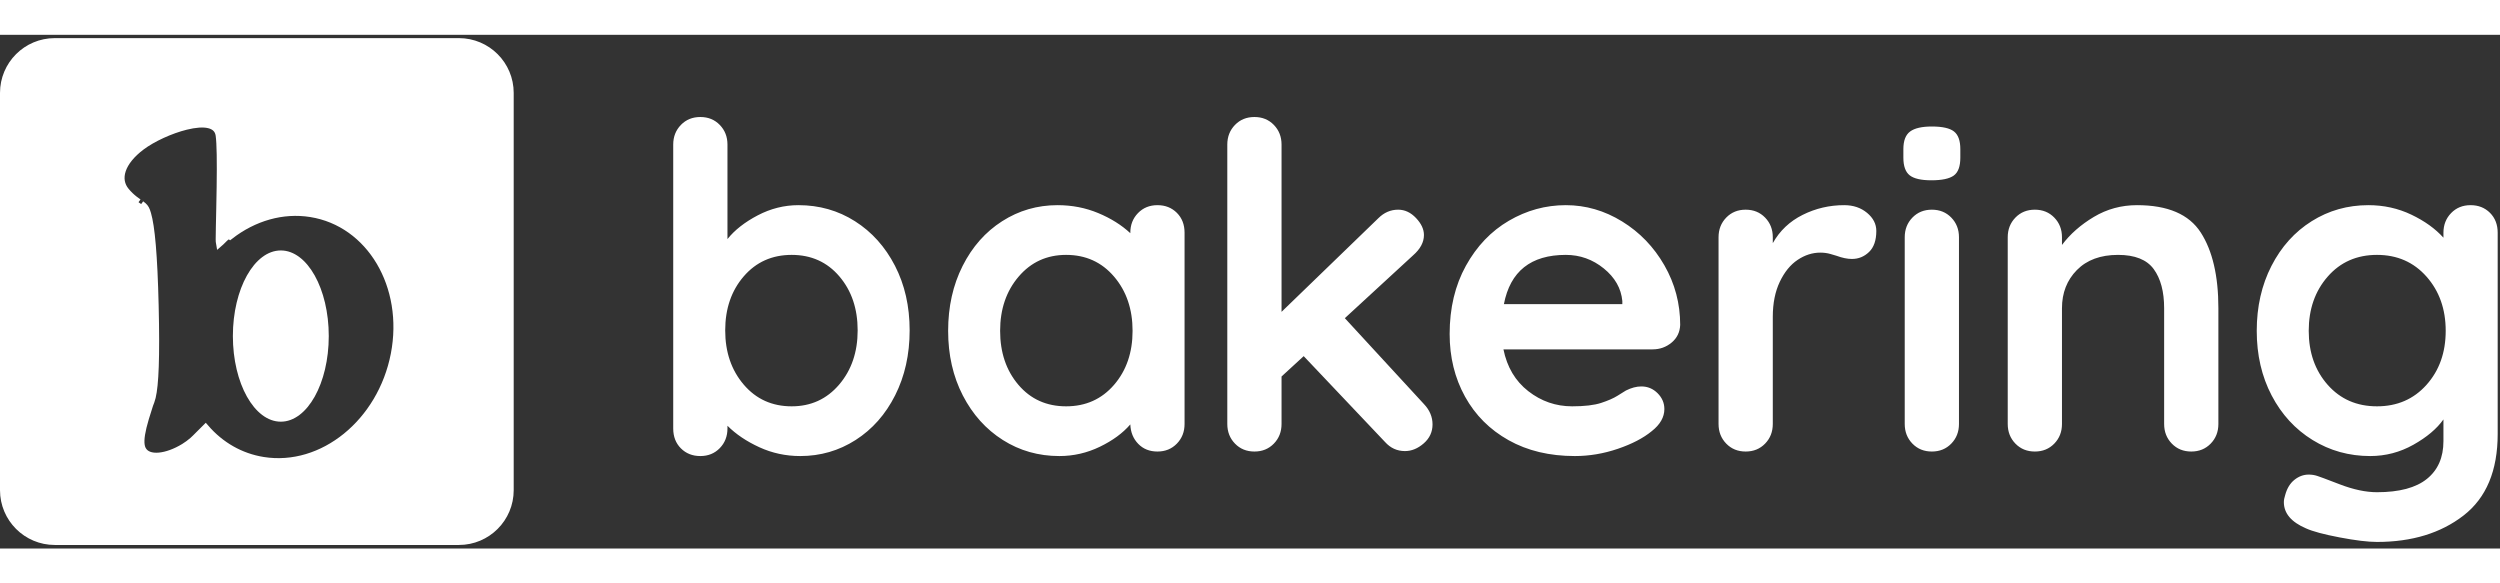
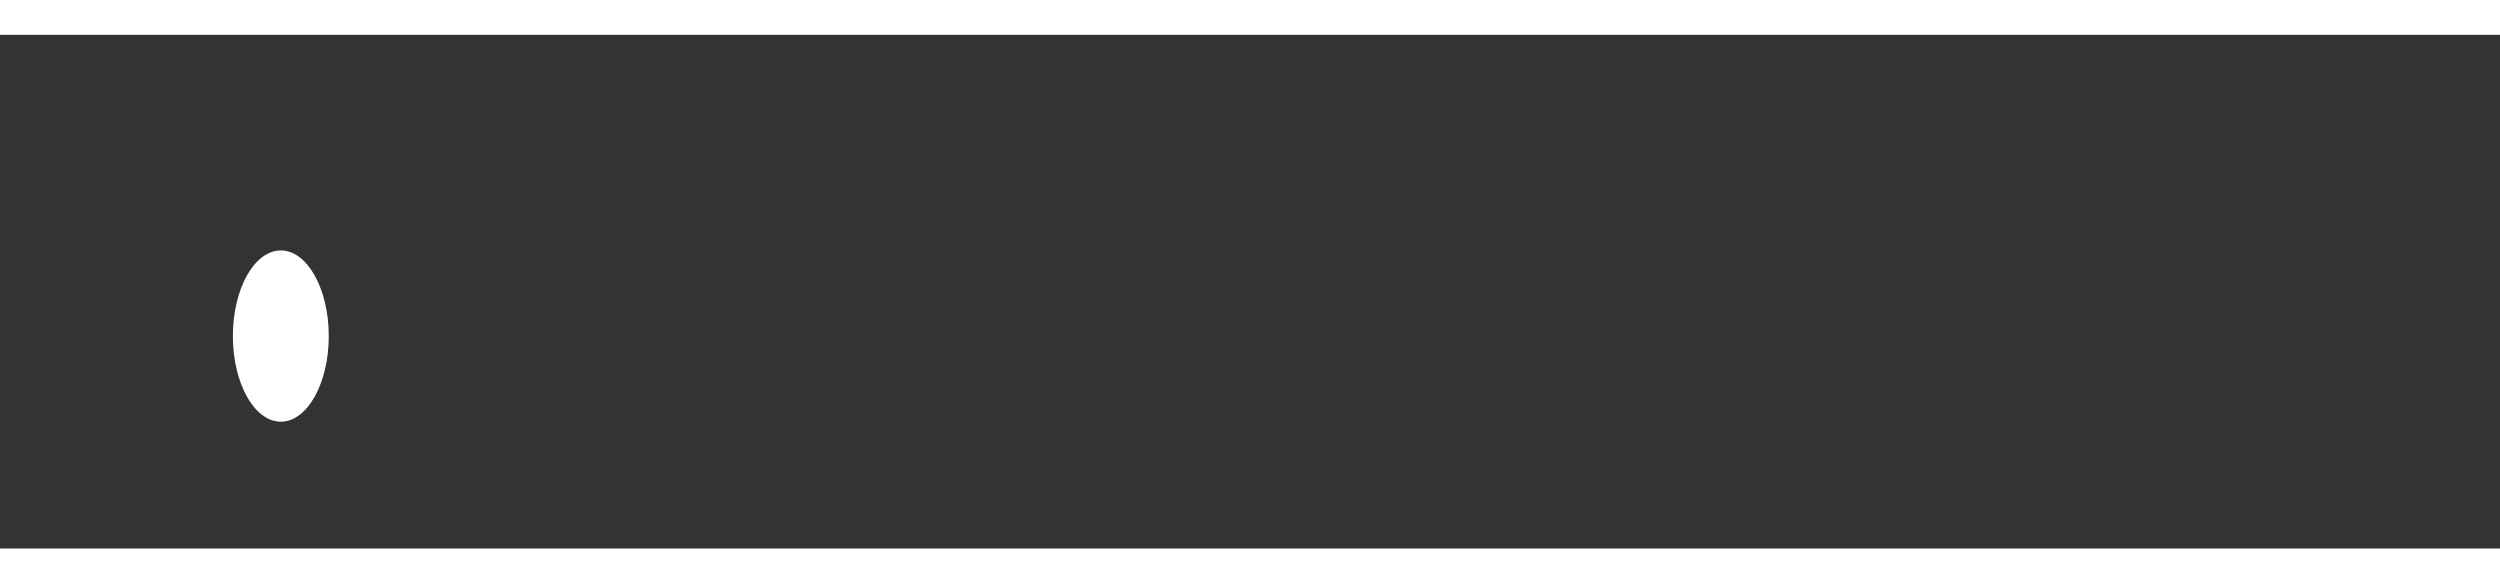
<svg xmlns="http://www.w3.org/2000/svg" width="180px" height="42px" viewBox="0 0 365 75" version="1.1">
  <rect x="0" y="0" width="365" height="75" fill="#333333" stroke="none" />
  <g id="Page-1" stroke="none" stroke-width="1" fill="none" fill-rule="evenodd">
    <g id="Artboard" transform="translate(-766, -230)" fill="#fff">
      <g id="Group-2" transform="translate(766, 230)">
        <g id="Group">
-           <path d="M33.573,29.386 C37.069,26.666 41.265,25.455 45.369,26.11 C54.041,27.494 59.477,36.699 57.554,46.636 C55.634,56.561 47.09,63.513 38.432,62.132 C35.136,61.606 32.221,59.93 30.01,57.368 C29.593,57.772 28.555,58.867 28.119,59.242 C27.722,59.584 27.309,59.889 26.866,60.161 C24.383,61.683 21.636,62.075 20.824,60.542 C20.464,59.861 20.536,58.771 20.897,57.264 C20.993,56.866 21.107,56.449 21.241,55.999 C21.384,55.517 21.784,54.277 21.817,54.162 C21.835,54.1 21.855,54.039 21.878,53.974 C21.905,53.898 22.021,53.605 22.05,53.525 C22.12,53.335 22.178,53.144 22.235,52.908 C22.665,51.107 22.847,47.195 22.665,39.539 C22.488,32.109 22.105,27.995 21.558,26.137 C21.358,25.456 21.221,25.241 20.928,24.97 C20.84,24.89 20.739,24.809 20.61,24.714 C20.632,24.731 19.892,24.213 19.64,24.016 C19.198,23.67 18.798,23.289 18.397,22.81 C16.958,21.092 17.697,18.562 20.681,16.331 C22.304,15.118 24.905,13.923 27.143,13.368 C29.859,12.695 31.758,13.001 31.986,14.68 C32.15,15.891 32.184,18.44 32.13,22.26 C32.116,23.217 32.098,24.207 32.072,25.432 C32.067,25.674 32.025,27.586 32.016,28.062 C31.999,28.916 31.99,29.478 31.99,29.858 C31.99,30.111 32.005,30.308 32.031,30.448 C32.083,30.403 32.156,30.342 32.242,30.261 C32.296,30.211 32.352,30.155 32.424,30.083 C32.607,29.899 32.701,29.804 32.791,29.72 C32.948,29.573 33.073,29.475 33.206,29.41 C33.389,29.345 33.471,29.317 33.573,29.386 Z M8,0.982 C3.858,0.982 0.5,4.34 0.5,8.482 L0.5,66.482 C0.5,70.624 3.858,73.982 8,73.982 L67,73.982 C71.142,73.982 74.5,70.624 74.5,66.482 L74.5,8.482 C74.5,4.34 71.142,0.982 67,0.982 L8,0.982 Z" id="Combined-Shape" stroke="#FFFFFF" />
          <ellipse id="Oval" cx="41" cy="43.982" rx="7" ry="12.5" />
        </g>
-         <path d="M116.572,24.87 C119.608,24.87 122.358,25.651 124.822,27.213 C127.286,28.775 129.233,30.942 130.663,33.714 C132.093,36.486 132.808,39.632 132.808,43.152 C132.808,46.672 132.104,49.829 130.696,52.623 C129.288,55.417 127.363,57.595 124.921,59.157 C122.479,60.719 119.784,61.5 116.836,61.5 C114.724,61.5 112.733,61.071 110.863,60.213 C108.993,59.355 107.442,58.31 106.21,57.078 L106.21,57.474 C106.21,58.618 105.836,59.575 105.088,60.345 C104.34,61.115 103.394,61.5 102.25,61.5 C101.106,61.5 100.16,61.126 99.412,60.378 C98.664,59.63 98.29,58.662 98.29,57.474 L98.29,16.026 C98.29,14.882 98.664,13.925 99.412,13.155 C100.16,12.385 101.106,12 102.25,12 C103.394,12 104.34,12.385 105.088,13.155 C105.836,13.925 106.21,14.882 106.21,16.026 L106.21,29.82 C107.266,28.5 108.74,27.345 110.632,26.355 C112.524,25.365 114.504,24.87 116.572,24.87 Z M115.582,54.24 C118.398,54.24 120.708,53.184 122.512,51.072 C124.316,48.96 125.218,46.32 125.218,43.152 C125.218,39.984 124.327,37.355 122.545,35.265 C120.763,33.175 118.442,32.13 115.582,32.13 C112.722,32.13 110.39,33.175 108.586,35.265 C106.782,37.355 105.88,39.984 105.88,43.152 C105.88,46.32 106.782,48.96 108.586,51.072 C110.39,53.184 112.722,54.24 115.582,54.24 Z M168.986,24.87 C170.13,24.87 171.076,25.244 171.824,25.992 C172.572,26.74 172.946,27.708 172.946,28.896 L172.946,56.814 C172.946,57.958 172.572,58.915 171.824,59.685 C171.076,60.455 170.13,60.84 168.986,60.84 C167.842,60.84 166.907,60.466 166.181,59.718 C165.455,58.97 165.07,58.024 165.026,56.88 C163.926,58.156 162.441,59.245 160.571,60.147 C158.701,61.049 156.732,61.5 154.664,61.5 C151.628,61.5 148.878,60.719 146.414,59.157 C143.95,57.595 142.003,55.428 140.573,52.656 C139.143,49.884 138.428,46.738 138.428,43.218 C138.428,39.698 139.132,36.541 140.54,33.747 C141.948,30.953 143.873,28.775 146.315,27.213 C148.757,25.651 151.452,24.87 154.4,24.87 C156.512,24.87 158.492,25.255 160.34,26.025 C162.188,26.795 163.75,27.774 165.026,28.962 L165.026,28.896 C165.026,27.752 165.4,26.795 166.148,26.025 C166.896,25.255 167.842,24.87 168.986,24.87 Z M155.654,54.24 C158.514,54.24 160.846,53.195 162.65,51.105 C164.454,49.015 165.356,46.386 165.356,43.218 C165.356,40.05 164.454,37.41 162.65,35.298 C160.846,33.186 158.514,32.13 155.654,32.13 C152.838,32.13 150.528,33.186 148.724,35.298 C146.92,37.41 146.018,40.05 146.018,43.218 C146.018,46.386 146.909,49.015 148.691,51.105 C150.473,53.195 152.794,54.24 155.654,54.24 Z M207.896,53.91 C208.732,54.79 209.15,55.78 209.15,56.88 C209.15,57.98 208.721,58.904 207.863,59.652 C207.005,60.4 206.092,60.774 205.124,60.774 C203.98,60.774 203.012,60.334 202.22,59.454 L190.34,46.914 L187.106,49.884 L187.106,56.814 C187.106,57.958 186.732,58.915 185.984,59.685 C185.236,60.455 184.29,60.84 183.146,60.84 C182.002,60.84 181.056,60.455 180.308,59.685 C179.56,58.915 179.186,57.958 179.186,56.814 L179.186,16.026 C179.186,14.882 179.56,13.925 180.308,13.155 C181.056,12.385 182.002,12 183.146,12 C184.29,12 185.236,12.385 185.984,13.155 C186.732,13.925 187.106,14.882 187.106,16.026 L187.106,40.446 L201.23,26.784 C202.066,25.948 203.034,25.53 204.134,25.53 C205.102,25.53 205.971,25.937 206.741,26.751 C207.511,27.565 207.896,28.39 207.896,29.226 C207.896,30.282 207.368,31.272 206.312,32.196 L196.346,41.37 L207.896,53.91 Z M245.308,42.36 C245.264,43.416 244.846,44.274 244.054,44.934 C243.262,45.594 242.338,45.924 241.282,45.924 L219.502,45.924 C220.03,48.52 221.24,50.555 223.132,52.029 C225.024,53.503 227.158,54.24 229.534,54.24 C231.338,54.24 232.746,54.075 233.758,53.745 C234.77,53.415 235.573,53.063 236.167,52.689 C236.761,52.315 237.168,52.062 237.388,51.93 C238.18,51.534 238.928,51.336 239.632,51.336 C240.556,51.336 241.348,51.666 242.008,52.326 C242.668,52.986 242.998,53.756 242.998,54.636 C242.998,55.824 242.382,56.902 241.15,57.87 C239.918,58.882 238.268,59.74 236.2,60.444 C234.132,61.148 232.042,61.5 229.93,61.5 C226.234,61.5 223.011,60.73 220.261,59.19 C217.511,57.65 215.388,55.527 213.892,52.821 C212.396,50.115 211.648,47.068 211.648,43.68 C211.648,39.896 212.44,36.574 214.024,33.714 C215.608,30.854 217.698,28.665 220.294,27.147 C222.89,25.629 225.662,24.87 228.61,24.87 C231.514,24.87 234.253,25.662 236.827,27.246 C239.401,28.83 241.458,30.964 242.998,33.648 C244.538,36.332 245.308,39.236 245.308,42.36 Z M228.61,32.13 C223.506,32.13 220.492,34.528 219.568,39.324 L236.86,39.324 L236.86,38.862 C236.684,37.014 235.782,35.43 234.154,34.11 C232.526,32.79 230.678,32.13 228.61,32.13 Z M269.256,24.87 C270.576,24.87 271.687,25.244 272.589,25.992 C273.491,26.74 273.942,27.62 273.942,28.632 C273.942,29.996 273.59,31.019 272.886,31.701 C272.182,32.383 271.346,32.724 270.378,32.724 C269.718,32.724 268.97,32.57 268.134,32.262 C268.002,32.218 267.705,32.13 267.243,31.998 C266.781,31.866 266.286,31.8 265.758,31.8 C264.614,31.8 263.514,32.152 262.458,32.856 C261.402,33.56 260.533,34.627 259.851,36.057 C259.169,37.487 258.828,39.192 258.828,41.172 L258.828,56.814 C258.828,57.958 258.454,58.915 257.706,59.685 C256.958,60.455 256.012,60.84 254.868,60.84 C253.724,60.84 252.778,60.455 252.03,59.685 C251.282,58.915 250.908,57.958 250.908,56.814 L250.908,29.556 C250.908,28.412 251.282,27.455 252.03,26.685 C252.778,25.915 253.724,25.53 254.868,25.53 C256.012,25.53 256.958,25.915 257.706,26.685 C258.454,27.455 258.828,28.412 258.828,29.556 L258.828,30.414 C259.84,28.61 261.292,27.235 263.184,26.289 C265.076,25.343 267.1,24.87 269.256,24.87 Z M286.01,56.814 C286.01,57.958 285.636,58.915 284.888,59.685 C284.14,60.455 283.194,60.84 282.05,60.84 C280.906,60.84 279.96,60.455 279.212,59.685 C278.464,58.915 278.09,57.958 278.09,56.814 L278.09,29.556 C278.09,28.412 278.464,27.455 279.212,26.685 C279.96,25.915 280.906,25.53 282.05,25.53 C283.194,25.53 284.14,25.915 284.888,26.685 C285.636,27.455 286.01,28.412 286.01,29.556 L286.01,56.814 Z M281.984,21.24 C280.488,21.24 279.432,20.998 278.816,20.514 C278.2,20.03 277.892,19.172 277.892,17.94 L277.892,16.686 C277.892,15.454 278.222,14.596 278.882,14.112 C279.542,13.628 280.598,13.386 282.05,13.386 C283.59,13.386 284.668,13.628 285.284,14.112 C285.9,14.596 286.208,15.454 286.208,16.686 L286.208,17.94 C286.208,19.216 285.889,20.085 285.251,20.547 C284.613,21.009 283.524,21.24 281.984,21.24 Z M312.004,24.87 C316.492,24.87 319.594,26.201 321.31,28.863 C323.026,31.525 323.884,35.21 323.884,39.918 L323.884,56.814 C323.884,57.958 323.51,58.915 322.762,59.685 C322.014,60.455 321.068,60.84 319.924,60.84 C318.78,60.84 317.834,60.455 317.086,59.685 C316.338,58.915 315.964,57.958 315.964,56.814 L315.964,39.918 C315.964,37.498 315.458,35.595 314.446,34.209 C313.434,32.823 311.696,32.13 309.232,32.13 C306.68,32.13 304.678,32.867 303.226,34.341 C301.774,35.815 301.048,37.674 301.048,39.918 L301.048,56.814 C301.048,57.958 300.674,58.915 299.926,59.685 C299.178,60.455 298.232,60.84 297.088,60.84 C295.944,60.84 294.998,60.455 294.25,59.685 C293.502,58.915 293.128,57.958 293.128,56.814 L293.128,29.556 C293.128,28.412 293.502,27.455 294.25,26.685 C294.998,25.915 295.944,25.53 297.088,25.53 C298.232,25.53 299.178,25.915 299.926,26.685 C300.674,27.455 301.048,28.412 301.048,29.556 L301.048,30.678 C302.236,29.094 303.787,27.73 305.701,26.586 C307.615,25.442 309.716,24.87 312.004,24.87 Z M360.702,24.87 C361.846,24.87 362.792,25.244 363.54,25.992 C364.288,26.74 364.662,27.708 364.662,28.896 L364.662,58.266 C364.662,63.634 363.001,67.605 359.679,70.179 C356.357,72.753 352.144,74.04 347.04,74.04 C345.72,74.04 343.905,73.82 341.595,73.38 C339.285,72.94 337.646,72.5 336.678,72.06 C334.522,71.136 333.444,69.86 333.444,68.232 C333.444,67.924 333.51,67.572 333.642,67.176 C333.906,66.208 334.357,65.471 334.995,64.965 C335.633,64.459 336.326,64.206 337.074,64.206 C337.514,64.206 337.932,64.272 338.328,64.404 C338.504,64.448 339.593,64.855 341.595,65.625 C343.597,66.395 345.412,66.78 347.04,66.78 C350.296,66.78 352.727,66.131 354.333,64.833 C355.939,63.535 356.742,61.698 356.742,59.322 L356.742,56.154 C355.774,57.518 354.311,58.75 352.353,59.85 C350.395,60.95 348.294,61.5 346.05,61.5 C342.97,61.5 340.165,60.719 337.635,59.157 C335.105,57.595 333.114,55.428 331.662,52.656 C330.21,49.884 329.484,46.738 329.484,43.218 C329.484,39.698 330.199,36.541 331.629,33.747 C333.059,30.953 335.017,28.775 337.503,27.213 C339.989,25.651 342.75,24.87 345.786,24.87 C348.03,24.87 350.12,25.332 352.056,26.256 C353.992,27.18 355.554,28.302 356.742,29.622 L356.742,28.896 C356.742,27.752 357.116,26.795 357.864,26.025 C358.612,25.255 359.558,24.87 360.702,24.87 Z M347.04,54.24 C349.988,54.24 352.397,53.195 354.267,51.105 C356.137,49.015 357.072,46.386 357.072,43.218 C357.072,40.05 356.137,37.41 354.267,35.298 C352.397,33.186 349.988,32.13 347.04,32.13 C344.092,32.13 341.694,33.186 339.846,35.298 C337.998,37.41 337.074,40.05 337.074,43.218 C337.074,46.386 337.998,49.015 339.846,51.105 C341.694,53.195 344.092,54.24 347.04,54.24 Z" id="bakering" fill-rule="nonzero" />
      </g>
    </g>
  </g>
</svg>